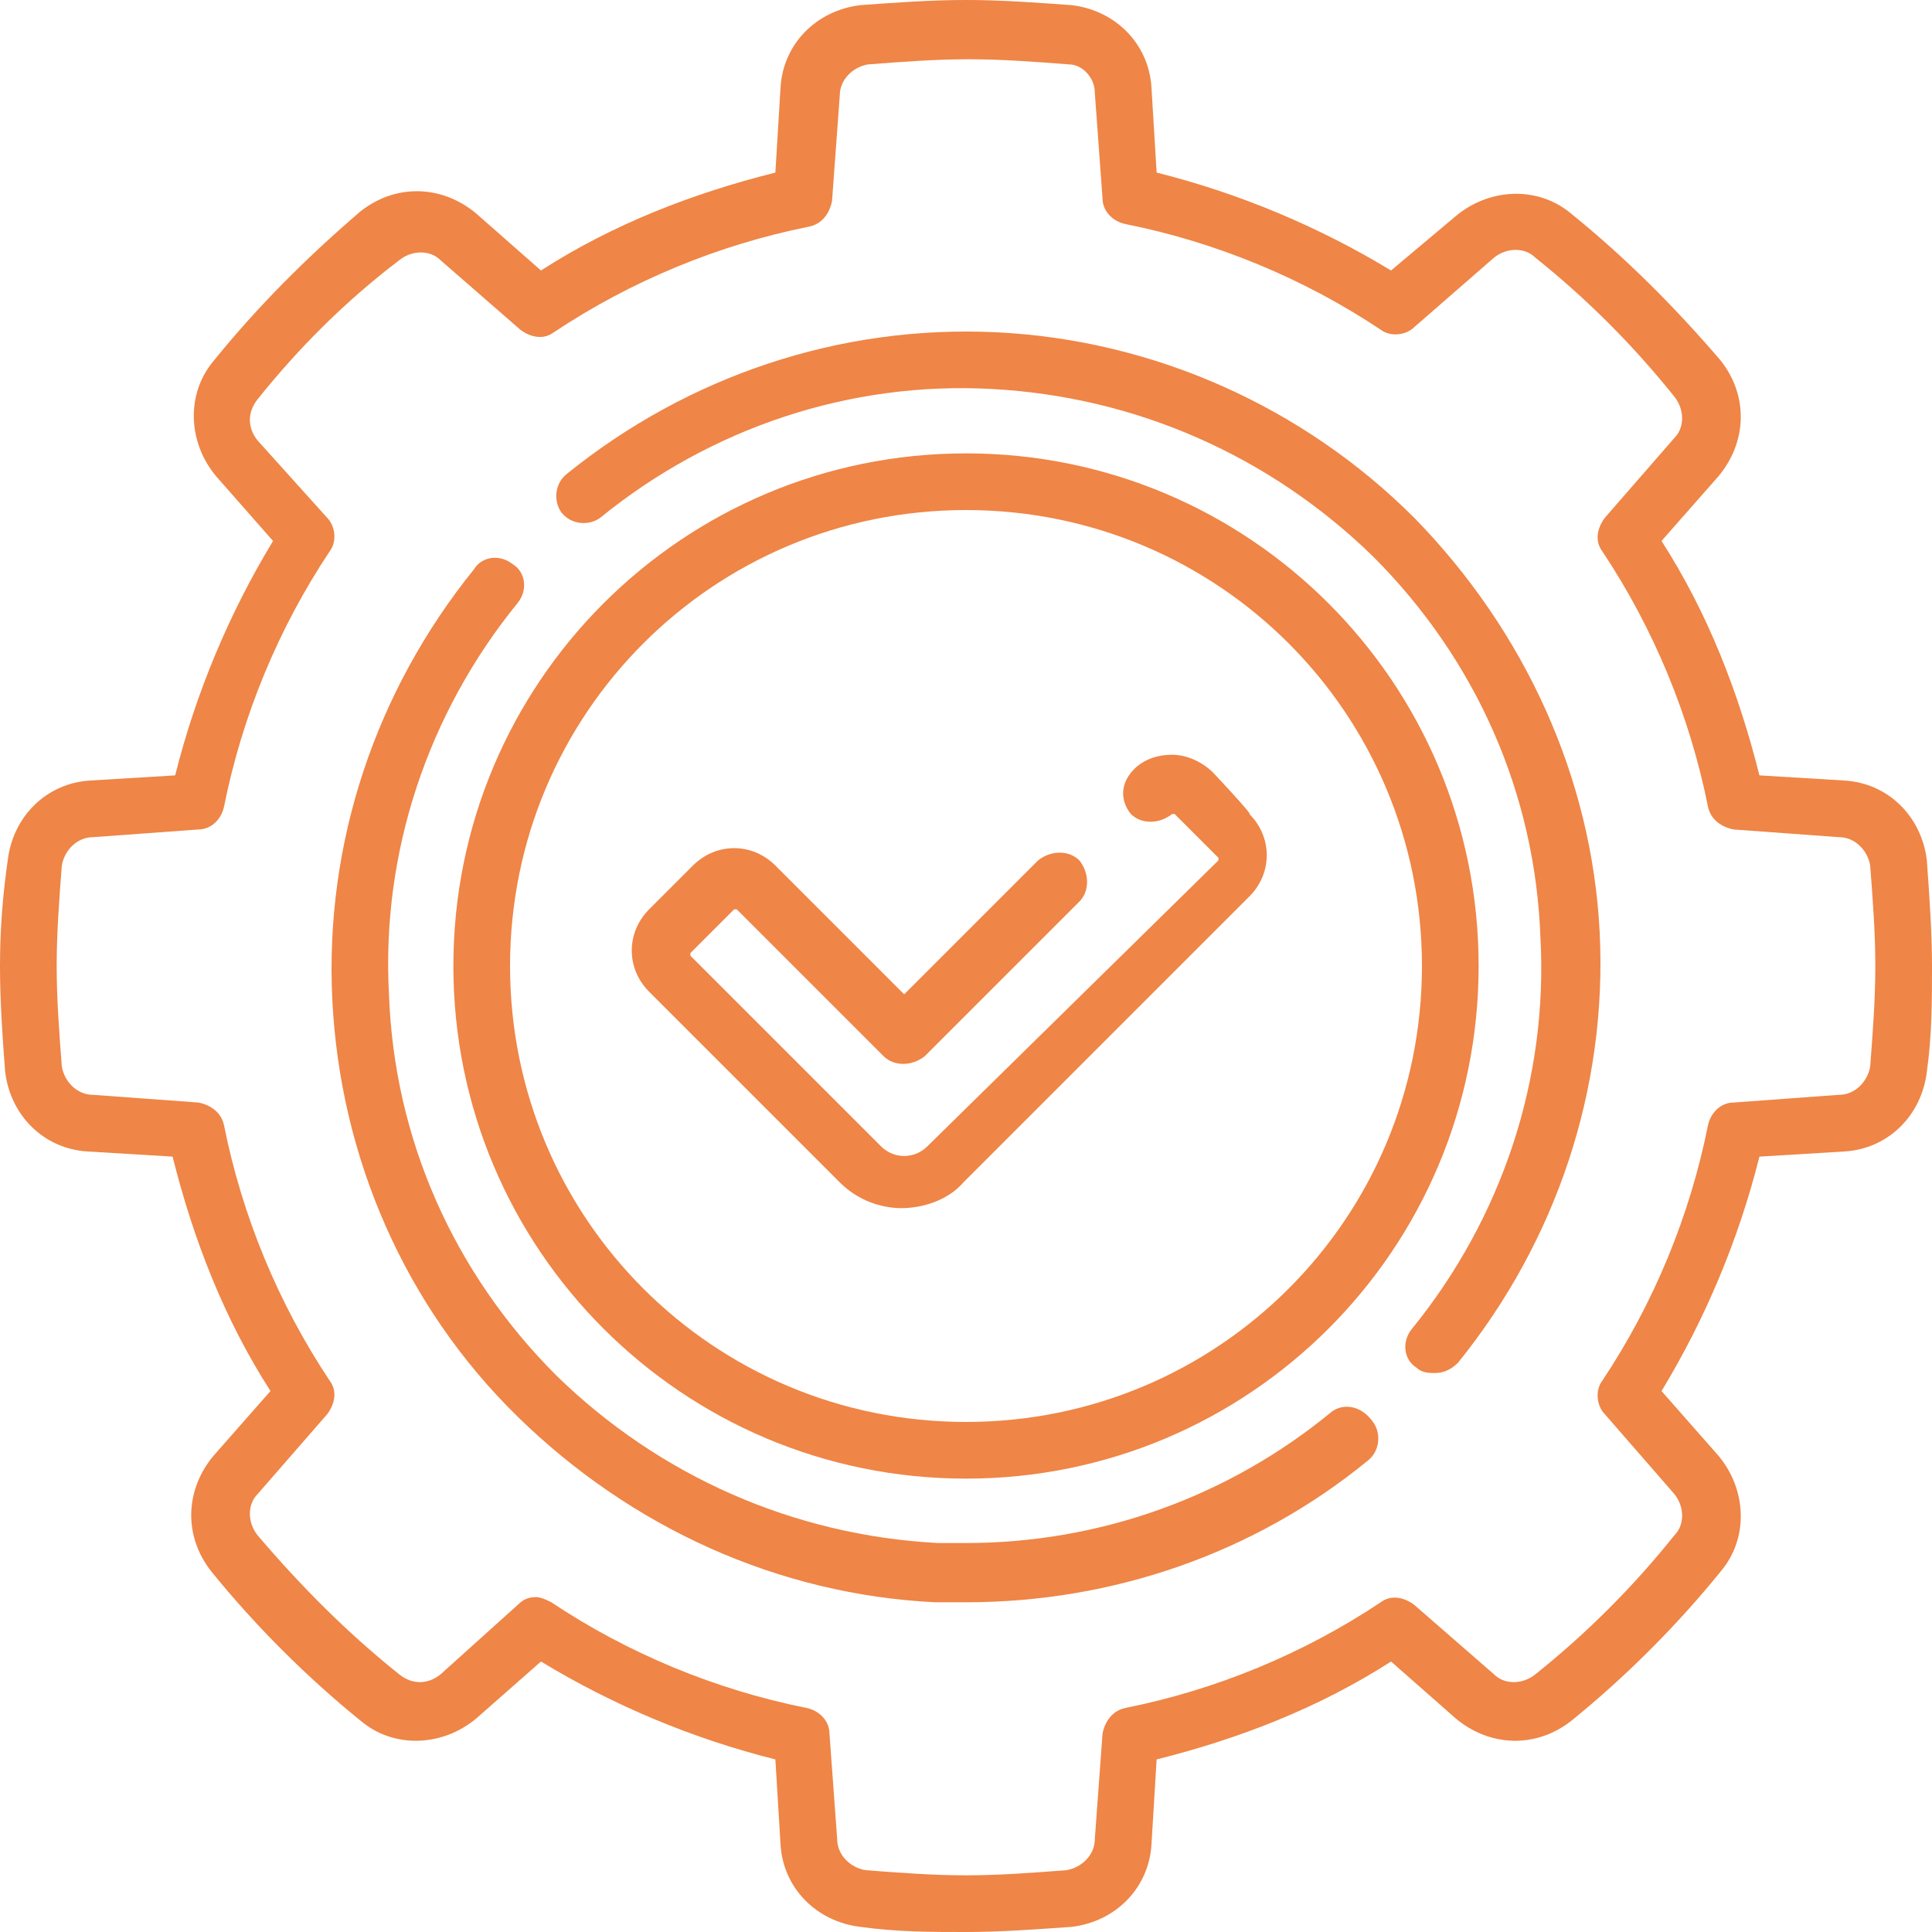
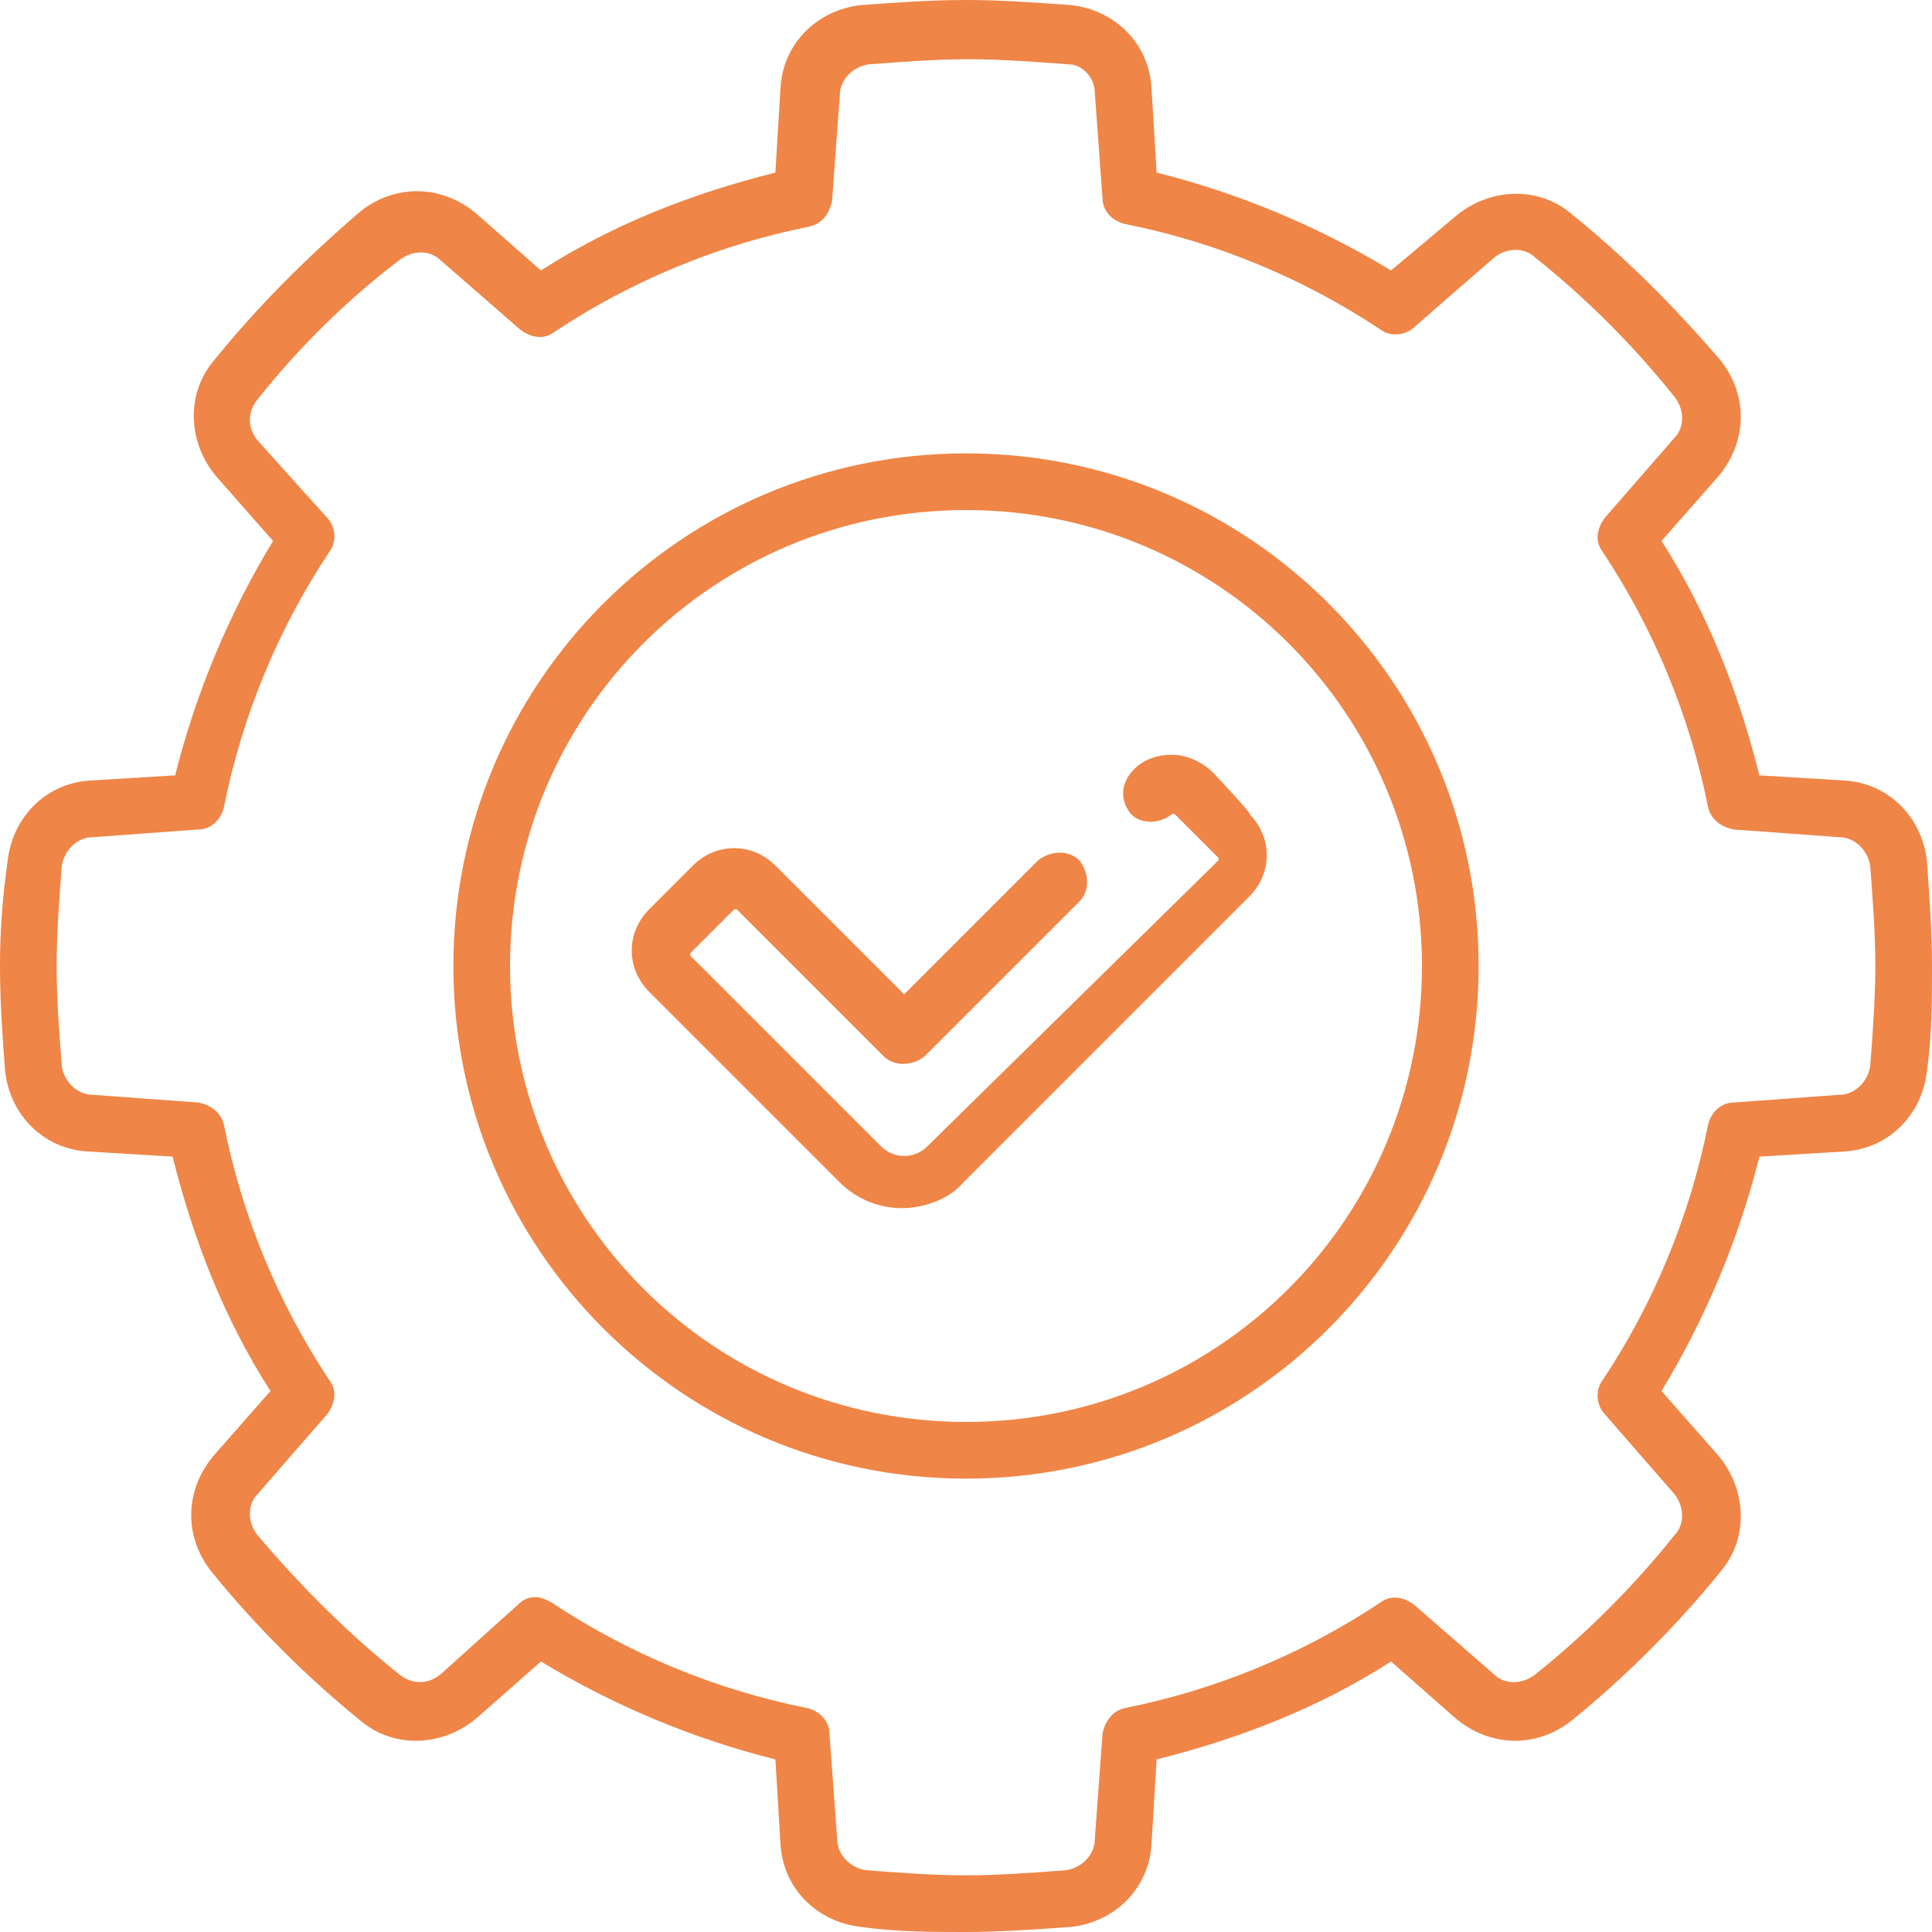
<svg xmlns="http://www.w3.org/2000/svg" version="1.1" id="Layer_1" x="0px" y="0px" width="75px" height="75px" viewBox="0 0 75 75" style="enable-background:new 0 0 75 75;" xml:space="preserve">
  <style type="text/css">
	.st0{fill:#EF8546;}
</style>
  <path class="st0" d="M72.6,41.4c-0.1,0.6-0.6,1.1-1.2,1.1l-4.1,0.3c-0.5,0-0.9,0.4-1,0.9c-0.7,3.5-2.1,6.9-4.1,9.9  c-0.3,0.4-0.2,1,0.1,1.3l2.7,3.1c0.4,0.5,0.4,1.2,0,1.6c-1.6,2-3.4,3.8-5.4,5.4c-0.5,0.4-1.2,0.4-1.6,0l-3.1-2.7  c-0.4-0.3-0.9-0.4-1.3-0.1c-3,2-6.4,3.4-9.9,4.1c-0.5,0.1-0.8,0.5-0.9,1l-0.3,4.1c0,0.6-0.5,1.1-1.1,1.2c-1.3,0.1-2.6,0.2-3.9,0.2  s-2.6-0.1-3.9-0.2c-0.6-0.1-1.1-0.6-1.1-1.2l-0.3-4.1c0-0.5-0.4-0.9-0.9-1c-3.5-0.7-6.9-2.1-9.9-4.1c-0.2-0.1-0.4-0.2-0.6-0.2  c-0.3,0-0.5,0.1-0.7,0.3L17.1,65c-0.5,0.4-1.1,0.4-1.6,0c-2-1.6-3.8-3.4-5.5-5.4c-0.4-0.5-0.4-1.2,0-1.6l2.7-3.1  c0.3-0.4,0.4-0.9,0.1-1.3c-2-3-3.4-6.4-4.1-9.9c-0.1-0.5-0.5-0.8-1-0.9l-4.1-0.3c-0.6,0-1.1-0.5-1.2-1.1c-0.1-1.3-0.2-2.6-0.2-3.9  s0.1-2.6,0.2-3.9C2.5,33,3,32.5,3.6,32.5l4.1-0.3c0.5,0,0.9-0.4,1-0.9c0.7-3.5,2.1-6.9,4.1-9.9c0.3-0.4,0.2-1-0.1-1.3L10,17.1  c-0.4-0.5-0.4-1.1,0-1.6c1.6-2,3.4-3.8,5.5-5.4c0.5-0.4,1.2-0.4,1.6,0l3.1,2.7c0.4,0.3,0.9,0.4,1.3,0.1c3-2,6.4-3.4,9.9-4.1  c0.5-0.1,0.8-0.5,0.9-1l0.3-4.1c0-0.6,0.5-1.1,1.1-1.2c1.3-0.1,2.6-0.2,3.9-0.2s2.6,0.1,3.9,0.2C42,2.5,42.5,3,42.5,3.6l0.3,4.1  c0,0.5,0.4,0.9,0.9,1c3.5,0.7,6.9,2.1,9.9,4.1c0.4,0.3,1,0.2,1.3-0.1l3.1-2.7c0.5-0.4,1.2-0.4,1.6,0c2,1.6,3.8,3.4,5.4,5.4  c0.4,0.5,0.4,1.2,0,1.6l-2.7,3.1c-0.3,0.4-0.4,0.9-0.1,1.3c2,3,3.4,6.4,4.1,9.9c0.1,0.5,0.5,0.8,1,0.9l4.1,0.3  c0.6,0,1.1,0.5,1.2,1.1c0.1,1.3,0.2,2.6,0.2,3.9S72.7,40.1,72.6,41.4 M74.8,33.4c-0.2-1.7-1.5-3-3.2-3.1l-3.3-0.2  c-0.8-3.2-2-6.3-3.8-9.1l2.2-2.5c1.1-1.3,1.2-3.1,0.1-4.5C65,11.9,63.1,10,61,8.3c-1.3-1.1-3.2-1-4.5,0.1L54,10.5  c-2.8-1.7-5.9-3-9.1-3.8l-0.2-3.3c-0.1-1.7-1.4-3-3.1-3.2C40.2,0.1,38.9,0,37.5,0s-2.7,0.1-4.1,0.2c-1.7,0.2-3,1.5-3.1,3.2l-0.2,3.3  c-3.2,0.8-6.3,2-9.1,3.8l-2.5-2.2c-1.3-1.1-3.1-1.2-4.5-0.1C11.9,10,10,11.9,8.3,14c-1.1,1.3-1,3.2,0.1,4.5l2.2,2.5  c-1.7,2.8-3,5.9-3.8,9.1l-3.3,0.2c-1.7,0.1-3,1.4-3.2,3.1C0.1,34.8,0,36.1,0,37.5s0.1,2.8,0.2,4.1c0.2,1.7,1.5,3,3.2,3.1l3.3,0.2  c0.8,3.2,2,6.3,3.8,9.1l-2.2,2.5c-1.1,1.3-1.2,3.1-0.1,4.5c1.7,2.1,3.7,4.1,5.8,5.8c1.3,1.1,3.2,1,4.5-0.1l2.5-2.2  c2.8,1.7,5.9,3,9.1,3.8l0.2,3.3c0.1,1.7,1.4,3,3.1,3.2c1.4,0.2,2.8,0.2,4.1,0.2s2.7-0.1,4.1-0.2c1.7-0.2,3-1.5,3.1-3.2l0.2-3.3  c3.2-0.8,6.3-2,9.1-3.8l2.5,2.2c1.3,1.1,3.1,1.2,4.5,0.1c2.1-1.7,4.1-3.7,5.8-5.8c1.1-1.3,1-3.2-0.1-4.5L64.5,54  c1.7-2.8,3-5.9,3.8-9.1l3.3-0.2c1.7-0.1,3-1.4,3.2-3.1c0.2-1.4,0.2-2.8,0.2-4.1S74.9,34.8,74.8,33.4" />
  <path class="st0" d="M37.5,55.2c-9.8,0-17.7-7.9-17.7-17.7s7.9-17.7,17.7-17.7s17.7,7.9,17.7,17.7S47.3,55.2,37.5,55.2 M37.5,17.6  c-11,0-19.9,8.9-19.9,19.9s8.9,19.9,19.9,19.9s19.9-8.9,19.9-19.9S48.5,17.6,37.5,17.6" />
  <path class="st0" d="M47.1,30c-0.4-0.4-1-0.7-1.6-0.7s-1.2,0.2-1.6,0.7s-0.4,1.1,0,1.6c0.4,0.4,1.1,0.4,1.6,0c0,0,0.1,0,0.1,0  l1.7,1.7c0,0,0,0.1,0,0.1L36,44.5c-0.5,0.5-1.3,0.5-1.8,0l-7.4-7.4c0,0,0-0.1,0-0.1l1.7-1.7c0,0,0.1,0,0.1,0l5.7,5.7  c0.4,0.4,1.1,0.4,1.6,0l6-6c0.4-0.4,0.4-1.1,0-1.6c-0.4-0.4-1.1-0.4-1.6,0l-5.2,5.2l-5-5c-0.9-0.9-2.3-0.9-3.2,0l-1.7,1.7  c-0.9,0.9-0.9,2.3,0,3.2l7.4,7.4c0.7,0.7,1.6,1,2.4,1s1.8-0.3,2.4-1l11.1-11.1c0.9-0.9,0.9-2.3,0-3.2C48.7,31.7,47.1,30,47.1,30z" />
-   <path class="st0" d="M51.7,54.8c-4,3.3-9,5.1-14.2,5.1c-0.3,0-0.7,0-1.1,0c-5.6-0.3-10.8-2.6-14.8-6.5c-4-4-6.3-9.2-6.5-14.8  c-0.3-5.5,1.5-10.9,5-15.2c0.4-0.5,0.3-1.2-0.2-1.5c-0.5-0.4-1.2-0.3-1.5,0.2c-3.8,4.7-5.8,10.6-5.5,16.7c0.3,6.1,2.8,11.9,7.2,16.2  s10.1,6.9,16.2,7.2c0.4,0,0.8,0,1.2,0c5.7,0,11.2-1.9,15.6-5.5c0.5-0.4,0.5-1.1,0.2-1.5C52.8,54.5,52.1,54.5,51.7,54.8" />
-   <path class="st0" d="M54.9,20.1c-4.3-4.3-10.1-6.9-16.2-7.2c-6.1-0.3-12,1.7-16.7,5.5c-0.5,0.4-0.5,1.1-0.2,1.5  c0.4,0.5,1.1,0.5,1.5,0.2c4.3-3.5,9.7-5.3,15.2-5c5.6,0.3,10.8,2.6,14.8,6.5c4,4,6.3,9.2,6.5,14.8c0.3,5.5-1.5,10.9-5,15.2  c-0.4,0.5-0.3,1.2,0.2,1.5c0.2,0.2,0.5,0.2,0.7,0.2c0.3,0,0.6-0.1,0.9-0.4c3.8-4.7,5.8-10.6,5.5-16.7C61.8,30.2,59.2,24.5,54.9,20.1  " />
</svg>